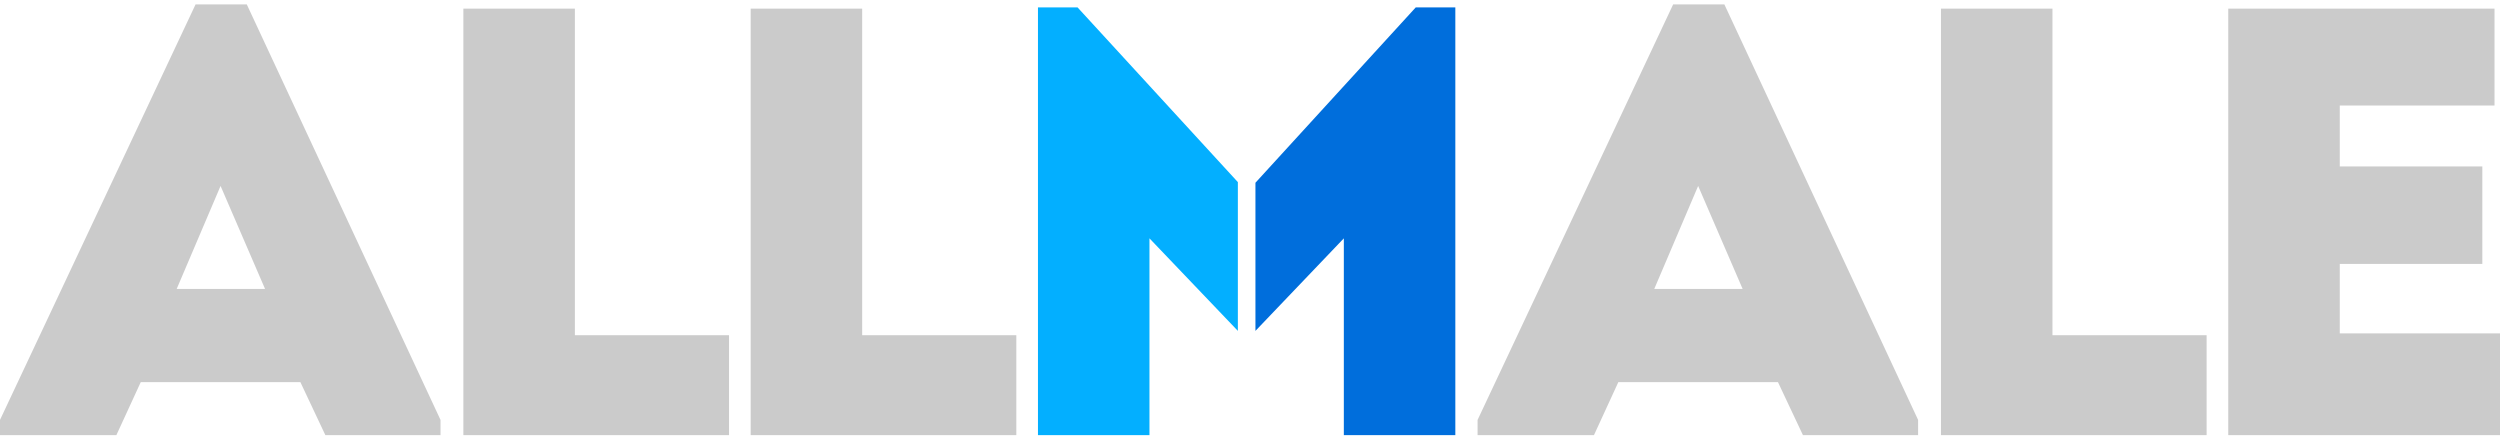
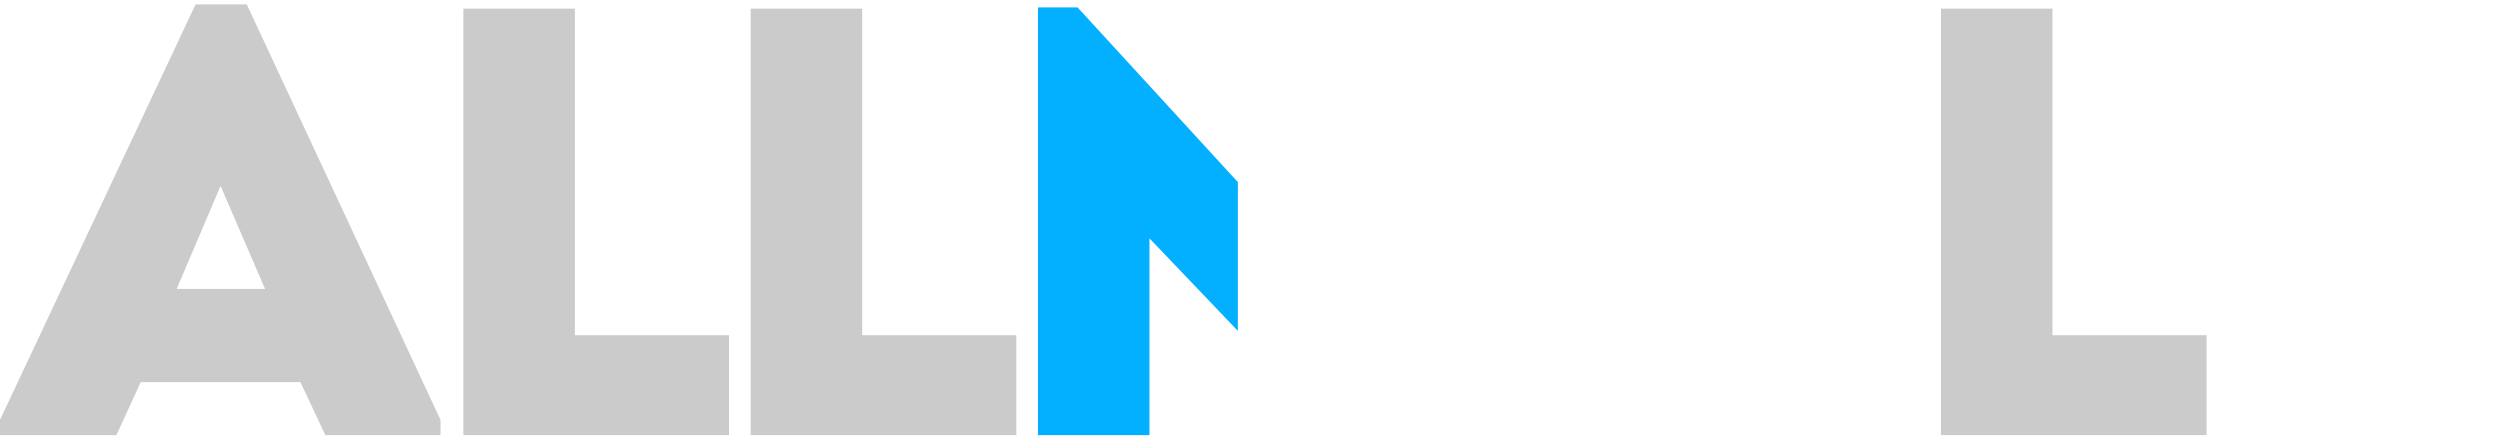
<svg xmlns="http://www.w3.org/2000/svg" width="300px" height="53px" viewBox="0 0 300 53" version="1.1">
  <defs />
  <g stroke="none" stroke-width="1" fill="none" fill-rule="evenodd">
    <g>
      <g>
        <path d="M36.046,45.856 L39.044,52.217 L52.862,52.217 L52.862,50.389 L29.612,0.524 L23.47,0.524 L0,50.389 L0,52.217 L13.965,52.217 L16.89,45.856 L36.046,45.856 L36.046,45.856 Z M26.468,22.313 L31.805,34.669 L21.203,34.669 L26.468,22.313 L26.468,22.313 Z" fill="#CBCBCB" />
        <path d="M68.986,1.036 L55.605,1.036 L55.605,52.217 L87.484,52.217 L87.484,40.226 L68.986,40.226 L68.986,1.036 L68.986,1.036 Z" fill="#CBCBCB" />
        <path d="M103.461,1.036 L90.081,1.036 L90.081,52.217 L121.959,52.217 L121.959,40.226 L103.461,40.226 L103.461,1.036 L103.461,1.036 Z" fill="#CBCBCB" />
        <path d="M148.543,39.706 L137.936,28.601 L137.936,52.217 L124.556,52.217 L124.556,0.89 L129.308,0.89 L148.543,21.854 L148.543,39.706 L148.543,39.706 Z" fill="#03AFFF" />
-         <path d="M150.653,21.93 L169.887,0.89 L174.64,0.89 L174.64,52.217 L161.26,52.217 L161.26,28.601 L150.653,39.706 L150.653,21.93 L150.653,21.93 Z" fill="#006EDC" />
-         <path d="M213.356,45.856 L216.353,52.217 L230.172,52.217 L230.172,50.389 L206.922,0.524 L200.78,0.524 L177.31,50.389 L177.31,52.217 L191.275,52.217 L194.2,45.856 L213.356,45.856 L213.356,45.856 Z M203.778,22.313 L209.115,34.669 L198.513,34.669 L203.778,22.313 L203.778,22.313 Z" fill="#CBCBCB" />
        <path d="M246.295,1.036 L232.915,1.036 L232.915,52.217 L264.794,52.217 L264.794,40.226 L246.295,40.226 L246.295,1.036 L246.295,1.036 Z" fill="#CBCBCB" />
-         <path d="M299.342,1.036 L267.391,1.036 L267.391,52.217 L300,52.217 L300,40.007 L280.771,40.007 L280.771,31.671 L297.88,31.671 L297.88,19.973 L280.771,19.973 L280.771,12.661 L299.342,12.661 L299.342,1.036 L299.342,1.036 Z" fill="#CBCBCB" />
      </g>
    </g>
  </g>
</svg>